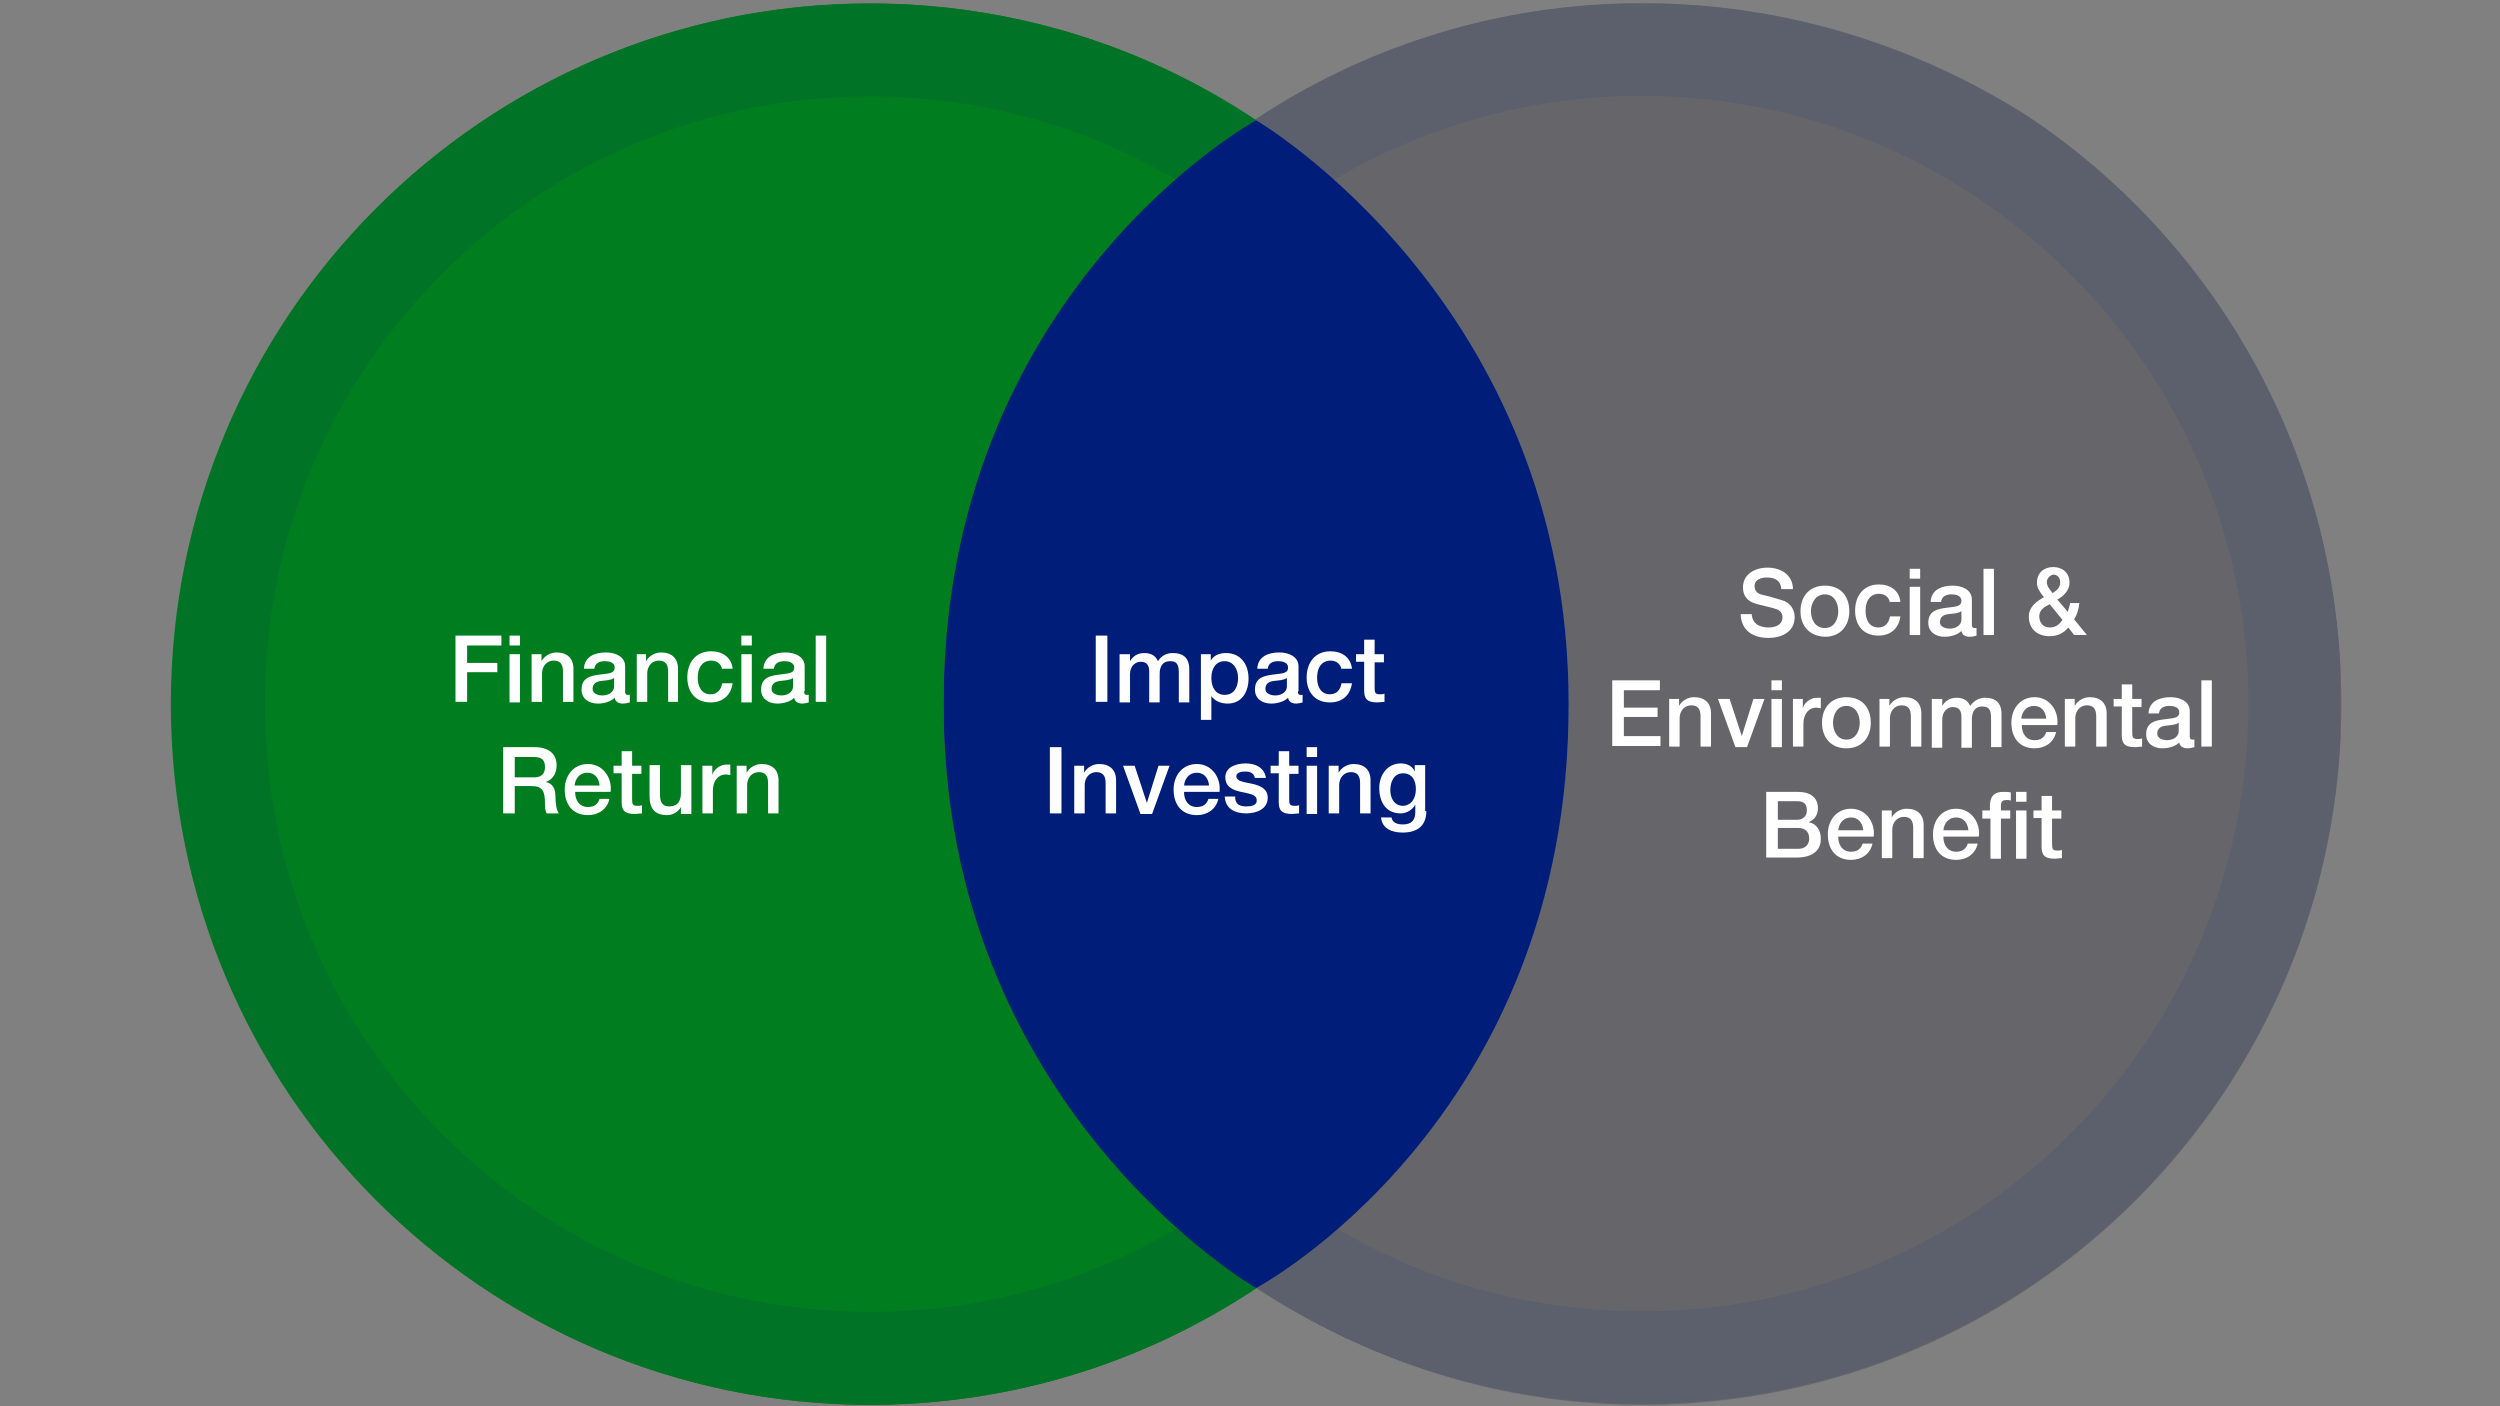
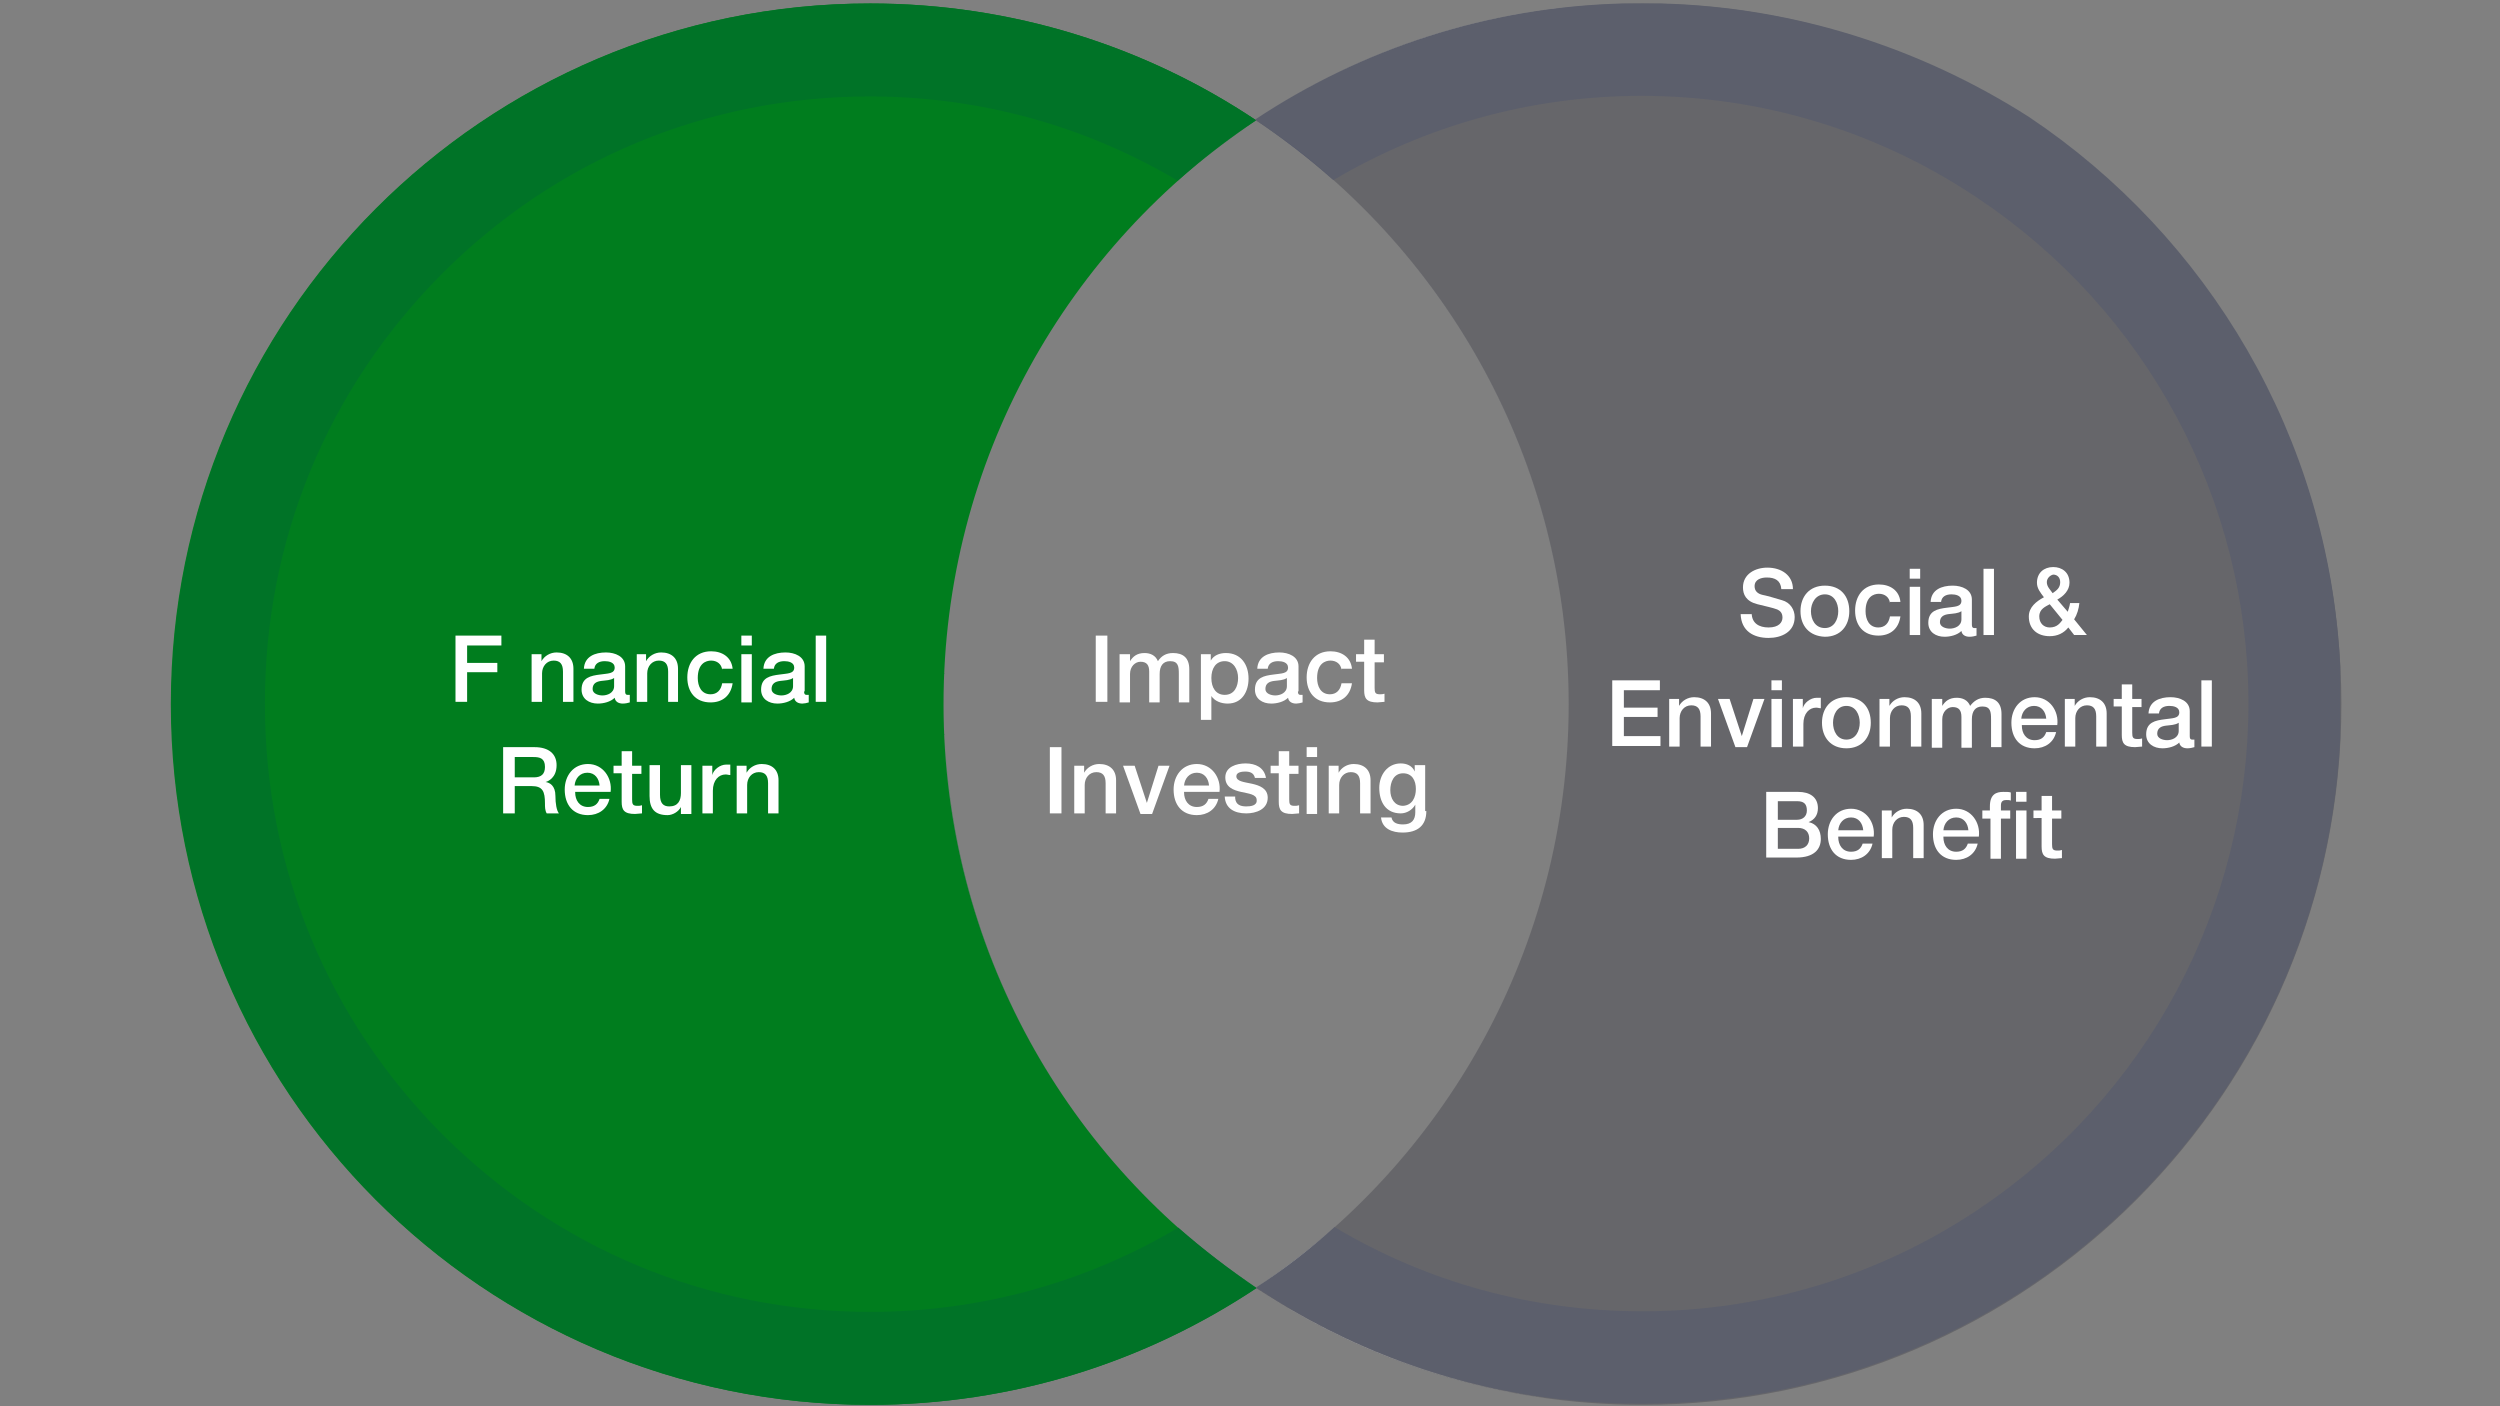
<svg xmlns="http://www.w3.org/2000/svg" version="1.1" id="Layer_1" x="0px" y="0px" viewBox="0 0 430.3 242" style="enable-background:new 0 0 430.3 242;" xml:space="preserve">
  <rect x="0" y="0" width="430.3" height="242" fill="#808080" stroke="none" />
  <style type="text/css">
	.st0{fill:#007D1E;}
	.st1{fill:#66666A;}
	.st2{fill:#007327;}
	.st3{fill:#5C5F6C;}
	.st4{fill:#E5E8F1;}
	.st5{fill:#006A2F;}
	.st6{fill:#53586D;}
	.st7{fill:#FFFFFF;}
	.st8{fill:#001E79;}
</style>
  <path class="st0" d="M162.4,121.2c0-42,21.4-78.9,53.8-100.5C197.2,8,174.3,0.6,149.7,0.6c-66.4,0-120.3,54-120.3,120.6  c0,66.6,53.8,120.6,120.3,120.6c24.6,0,47.4-7.4,66.5-20.1C183.8,200.1,162.4,163.1,162.4,121.2z" />
  <path class="st1" d="M282.7,0.6c-24.6,0-47.4,7.4-66.5,20.1C248.6,42.3,270,79.2,270,121.2c0,42-21.4,78.9-53.8,100.5  c19,12.7,41.9,20.1,66.5,20.1c66.4,0,120.3-54,120.3-120.6C403,54.6,349.1,0.6,282.7,0.6z" />
  <path class="st2" d="M149.8,0.6c-66.4,0-120.3,54-120.3,120.6c0,66.6,53.8,120.6,120.3,120.6c24.6,0,47.4-7.4,66.5-20.1  c-4.7-3.2-9.2-6.6-13.5-10.4c-16,9.5-34.2,14.5-53,14.5c-27.9,0-54-10.9-73.7-30.6c-19.7-19.8-30.5-46-30.5-73.9  C45.5,93.2,56.3,67,76,47.2c19.7-19.8,45.9-30.6,73.7-30.6c18.8,0,37,5,53,14.5c4.2-3.8,8.7-7.3,13.5-10.4  C197.2,8,174.3,0.6,149.8,0.6z" />
  <path class="st3" d="M229.7,31.1c24.7,22.1,40.3,54.3,40.3,90.1C270,85.3,254.4,53.2,229.7,31.1z" />
-   <path class="st4" d="M269.4,241C269.4,241,269.5,241,269.4,241C269.5,241,269.4,241,269.4,241z M269.2,241  C269.3,241,269.3,241,269.2,241C269.3,241,269.3,241,269.2,241z M229.7,211.3c-4.2,3.8-8.7,7.3-13.5,10.4c0,0,0,0,0,0  c15.5,10.3,33.5,17.1,53,19.3c-19.4-2.2-37.4-9-53-19.3C221,218.5,225.5,215,229.7,211.3z M402.9,126.5  C402.9,126.5,402.9,126.5,402.9,126.5C402.9,126.5,402.9,126.5,402.9,126.5z M402.9,126.3C402.9,126.3,402.9,126.3,402.9,126.3  C402.9,126.3,402.9,126.3,402.9,126.3z M402.9,126C402.9,126.1,402.9,126.1,402.9,126C402.9,126.1,402.9,126.1,402.9,126z   M402.9,125.5C402.9,125.6,402.9,125.6,402.9,125.5C402.9,125.6,402.9,125.6,402.9,125.5z M402.9,125.3  C402.9,125.3,402.9,125.3,402.9,125.3C402.9,125.3,402.9,125.3,402.9,125.3z M402.9,125.1C402.9,125.1,402.9,125.1,402.9,125.1  C402.9,125.1,402.9,125.1,402.9,125.1z M402.9,124.8C402.9,124.8,402.9,124.8,402.9,124.8C402.9,124.8,402.9,124.8,402.9,124.8z   M402.9,124.6C402.9,124.6,402.9,124.6,402.9,124.6C402.9,124.6,402.9,124.6,402.9,124.6z M402.9,124.3  C402.9,124.3,402.9,124.4,402.9,124.3C402.9,124.4,402.9,124.3,402.9,124.3z M402.9,124.1C402.9,124.1,402.9,124.1,402.9,124.1  C402.9,124.1,402.9,124.1,402.9,124.1z M403,123.8C403,123.9,403,123.9,403,123.8C403,123.9,403,123.8,403,123.8z M403,123.6  C403,123.6,403,123.6,403,123.6C403,123.6,403,123.6,403,123.6z M403,123.3C403,123.4,403,123.4,403,123.3  C403,123.4,403,123.4,403,123.3z M403,123.1C403,123.1,403,123.1,403,123.1C403,123.1,403,123.1,403,123.1z M403,122.8  C403,122.9,403,122.9,403,122.8C403,122.9,403,122.9,403,122.8z M403,122.6C403,122.6,403,122.6,403,122.6  C403,122.6,403,122.6,403,122.6z M403,122.4C403,122.4,403,122.4,403,122.4C403,122.4,403,122.4,403,122.4z M403,122.1  C403,122.2,403,122.2,403,122.1C403,122.2,403,122.2,403,122.1z M403,121.8C403,121.9,403,121.9,403,121.8  C403,121.9,403,121.9,403,121.8z M403,121.6C403,121.6,403,121.7,403,121.6C403,121.7,403,121.6,403,121.6z M403,121.4  C403,121.4,403,121.4,403,121.4C403,121.4,403,121.4,403,121.4z M403,120.9C403,120.9,403,120.9,403,120.9  C403,120.9,403,120.9,403,120.9z M403,120.6C403,120.7,403,120.7,403,120.6C403,120.7,403,120.7,403,120.6z M403,120.4  C403,120.4,403,120.5,403,120.4C403,120.5,403,120.4,403,120.4z M403,120.2C403,120.2,403,120.2,403,120.2  C403,120.2,403,120.2,403,120.2z M403,119.9C403,119.9,403,119.9,403,119.9C403,119.9,403,119.9,403,119.9z M403,119.7  C403,119.7,403,119.7,403,119.7C403,119.7,403,119.7,403,119.7z M403,119.4C403,119.4,403,119.5,403,119.4  C403,119.5,403,119.5,403,119.4z M403,119.2C403,119.2,403,119.2,403,119.2C403,119.2,403,119.2,403,119.2z M403,118.9  C403,118.9,403,119,403,118.9C403,119,403,118.9,403,118.9z M403,118.7C403,118.7,403,118.7,403,118.7  C403,118.7,403,118.7,403,118.7z M403,118.5C403,118.5,403,118.5,403,118.5C403,118.5,403,118.5,403,118.5z M402.9,118.2  C402.9,118.2,402.9,118.2,402.9,118.2C402.9,118.2,402.9,118.2,402.9,118.2z M402.9,117.9C402.9,118,402.9,118,402.9,117.9  C402.9,118,402.9,118,402.9,117.9z M402.9,117.7C402.9,117.7,402.9,117.8,402.9,117.7C402.9,117.7,402.9,117.7,402.9,117.7z   M402.9,117.5C402.9,117.5,402.9,117.5,402.9,117.5C402.9,117.5,402.9,117.5,402.9,117.5z M402.9,117.2  C402.9,117.2,402.9,117.2,402.9,117.2C402.9,117.2,402.9,117.2,402.9,117.2z M402.9,117C402.9,117,402.9,117,402.9,117  C402.9,117,402.9,117,402.9,117z M402.9,116.7C402.9,116.8,402.9,116.8,402.9,116.7C402.9,116.8,402.9,116.8,402.9,116.7z   M402.9,116.3L402.9,116.3C402.9,116.3,402.9,116.3,402.9,116.3z M402.9,116C402.9,116,402.9,116,402.9,116  C402.9,116,402.9,116,402.9,116z M402.9,115.8C402.9,115.8,402.9,115.8,402.9,115.8C402.9,115.8,402.9,115.8,402.9,115.8z   M279.5,0.6c-23.4,0.6-45.1,7.9-63.3,20c0,0,0,0,0,0C234.5,8.5,256.2,1.2,279.5,0.6z M285.9,0.6C285.9,0.6,285.9,0.6,285.9,0.6  C285.9,0.6,285.9,0.6,285.9,0.6z M279.7,0.6c0,0-0.1,0-0.1,0C279.6,0.6,279.6,0.6,279.7,0.6z M285.7,0.6  C285.7,0.6,285.7,0.6,285.7,0.6C285.7,0.6,285.7,0.6,285.7,0.6z M280.1,0.6c-0.1,0-0.2,0-0.4,0C279.8,0.6,280,0.6,280.1,0.6z   M285.3,0.6C285.3,0.6,285.3,0.6,285.3,0.6C285.3,0.6,285.3,0.6,285.3,0.6z M280.2,0.6C280.2,0.6,280.2,0.6,280.2,0.6  C280.2,0.6,280.2,0.6,280.2,0.6z M285.1,0.6C285.1,0.6,285.2,0.6,285.1,0.6C285.2,0.6,285.1,0.6,285.1,0.6z M280.4,0.6  C280.4,0.6,280.3,0.6,280.4,0.6C280.3,0.6,280.4,0.6,280.4,0.6z M284.9,0.6c0.1,0,0.1,0,0.2,0C285,0.6,284.9,0.6,284.9,0.6z   M280.6,0.6C280.6,0.6,280.6,0.6,280.6,0.6C280.6,0.6,280.6,0.6,280.6,0.6z M284.7,0.6c0,0,0.1,0,0.1,0  C284.8,0.6,284.7,0.6,284.7,0.6z M280.8,0.6C280.8,0.6,280.8,0.6,280.8,0.6C280.8,0.6,280.8,0.6,280.8,0.6z M284.5,0.6  c0,0,0.1,0,0.1,0C284.6,0.6,284.5,0.6,284.5,0.6z M281,0.6C281,0.6,280.9,0.6,281,0.6C280.9,0.6,281,0.6,281,0.6z M284.3,0.6  c0.1,0,0.1,0,0.2,0C284.4,0.6,284.3,0.6,284.3,0.6z M281.2,0.6C281.2,0.6,281.2,0.6,281.2,0.6C281.2,0.6,281.2,0.6,281.2,0.6z   M284.1,0.6c0,0,0.1,0,0.1,0C284.2,0.6,284.1,0.6,284.1,0.6z M281.4,0.6C281.4,0.6,281.3,0.6,281.4,0.6  C281.3,0.6,281.4,0.6,281.4,0.6z M283.9,0.6c0,0,0.1,0,0.1,0C284,0.6,284,0.6,283.9,0.6z M281.6,0.6C281.5,0.6,281.5,0.6,281.6,0.6  C281.5,0.6,281.5,0.6,281.6,0.6z M283.7,0.6c0.1,0,0.1,0,0.2,0C283.8,0.6,283.8,0.6,283.7,0.6z M281.8,0.6  C281.8,0.6,281.7,0.6,281.8,0.6C281.7,0.6,281.8,0.6,281.8,0.6z M283.5,0.6c0,0,0.1,0,0.1,0C283.6,0.6,283.6,0.6,283.5,0.6z   M282,0.6C281.9,0.6,281.9,0.6,282,0.6C281.9,0.6,281.9,0.6,282,0.6z M283.3,0.6c0,0,0.1,0,0.2,0C283.4,0.6,283.4,0.6,283.3,0.6z   M282.1,0.6C282.1,0.6,282.1,0.6,282.1,0.6C282.1,0.6,282.1,0.6,282.1,0.6z M283.1,0.6c0.1,0,0.1,0,0.2,0  C283.2,0.6,283.2,0.6,283.1,0.6z M282.4,0.6C282.3,0.6,282.3,0.6,282.4,0.6C282.3,0.6,282.3,0.6,282.4,0.6z M282.9,0.6  c0,0,0.1,0,0.1,0C283,0.6,283,0.6,282.9,0.6z M282.5,0.6C282.5,0.6,282.5,0.6,282.5,0.6C282.5,0.6,282.5,0.6,282.5,0.6z M282.7,0.6  c0.1,0,0.1,0,0.2,0C282.8,0.6,282.8,0.6,282.7,0.6z" />
+   <path class="st4" d="M269.4,241C269.4,241,269.5,241,269.4,241C269.5,241,269.4,241,269.4,241z M269.2,241  C269.3,241,269.3,241,269.2,241C269.3,241,269.3,241,269.2,241z M229.7,211.3c-4.2,3.8-8.7,7.3-13.5,10.4c0,0,0,0,0,0  c15.5,10.3,33.5,17.1,53,19.3c-19.4-2.2-37.4-9-53-19.3C221,218.5,225.5,215,229.7,211.3z M402.9,126.5  C402.9,126.5,402.9,126.5,402.9,126.5C402.9,126.5,402.9,126.5,402.9,126.5z M402.9,126.3C402.9,126.3,402.9,126.3,402.9,126.3  C402.9,126.3,402.9,126.3,402.9,126.3z M402.9,126C402.9,126.1,402.9,126.1,402.9,126C402.9,126.1,402.9,126.1,402.9,126z   M402.9,125.5C402.9,125.6,402.9,125.6,402.9,125.5C402.9,125.6,402.9,125.6,402.9,125.5z M402.9,125.3  C402.9,125.3,402.9,125.3,402.9,125.3C402.9,125.3,402.9,125.3,402.9,125.3z M402.9,125.1C402.9,125.1,402.9,125.1,402.9,125.1  C402.9,125.1,402.9,125.1,402.9,125.1z M402.9,124.8C402.9,124.8,402.9,124.8,402.9,124.8C402.9,124.8,402.9,124.8,402.9,124.8z   M402.9,124.6C402.9,124.6,402.9,124.6,402.9,124.6C402.9,124.6,402.9,124.6,402.9,124.6z M402.9,124.3  C402.9,124.3,402.9,124.4,402.9,124.3C402.9,124.4,402.9,124.3,402.9,124.3z M402.9,124.1C402.9,124.1,402.9,124.1,402.9,124.1  C402.9,124.1,402.9,124.1,402.9,124.1z M403,123.8C403,123.9,403,123.9,403,123.8C403,123.9,403,123.8,403,123.8z M403,123.6  C403,123.6,403,123.6,403,123.6C403,123.6,403,123.6,403,123.6z M403,123.3C403,123.4,403,123.4,403,123.3  C403,123.4,403,123.4,403,123.3z M403,123.1C403,123.1,403,123.1,403,123.1C403,123.1,403,123.1,403,123.1z M403,122.8  C403,122.9,403,122.9,403,122.8C403,122.9,403,122.9,403,122.8z M403,122.6C403,122.6,403,122.6,403,122.6  C403,122.6,403,122.6,403,122.6z M403,122.4C403,122.4,403,122.4,403,122.4C403,122.4,403,122.4,403,122.4z M403,122.1  C403,122.2,403,122.2,403,122.1C403,122.2,403,122.2,403,122.1z M403,121.8C403,121.9,403,121.9,403,121.8  C403,121.9,403,121.9,403,121.8z M403,121.6C403,121.6,403,121.7,403,121.6C403,121.7,403,121.6,403,121.6z M403,121.4  C403,121.4,403,121.4,403,121.4C403,121.4,403,121.4,403,121.4z M403,120.9C403,120.9,403,120.9,403,120.9  C403,120.9,403,120.9,403,120.9z M403,120.6C403,120.7,403,120.7,403,120.6C403,120.7,403,120.7,403,120.6z M403,120.4  C403,120.4,403,120.5,403,120.4C403,120.5,403,120.4,403,120.4z M403,120.2C403,120.2,403,120.2,403,120.2  C403,120.2,403,120.2,403,120.2z M403,119.9C403,119.9,403,119.9,403,119.9C403,119.9,403,119.9,403,119.9z M403,119.7  C403,119.7,403,119.7,403,119.7C403,119.7,403,119.7,403,119.7z M403,119.4C403,119.4,403,119.5,403,119.4  C403,119.5,403,119.5,403,119.4z M403,119.2C403,119.2,403,119.2,403,119.2C403,119.2,403,119.2,403,119.2z M403,118.9  C403,118.9,403,119,403,118.9C403,119,403,118.9,403,118.9z M403,118.7C403,118.7,403,118.7,403,118.7  C403,118.7,403,118.7,403,118.7z M403,118.5C403,118.5,403,118.5,403,118.5C403,118.5,403,118.5,403,118.5z M402.9,118.2  C402.9,118.2,402.9,118.2,402.9,118.2C402.9,118.2,402.9,118.2,402.9,118.2z M402.9,117.9C402.9,118,402.9,118,402.9,117.9  C402.9,118,402.9,118,402.9,117.9z M402.9,117.7C402.9,117.7,402.9,117.8,402.9,117.7C402.9,117.7,402.9,117.7,402.9,117.7z   M402.9,117.5C402.9,117.5,402.9,117.5,402.9,117.5C402.9,117.5,402.9,117.5,402.9,117.5z M402.9,117.2  C402.9,117.2,402.9,117.2,402.9,117.2C402.9,117.2,402.9,117.2,402.9,117.2z M402.9,117C402.9,117,402.9,117,402.9,117  C402.9,117,402.9,117,402.9,117z M402.9,116.7C402.9,116.8,402.9,116.8,402.9,116.7C402.9,116.8,402.9,116.8,402.9,116.7z   M402.9,116.3L402.9,116.3C402.9,116.3,402.9,116.3,402.9,116.3z M402.9,116C402.9,116,402.9,116,402.9,116  C402.9,116,402.9,116,402.9,116z M402.9,115.8C402.9,115.8,402.9,115.8,402.9,115.8C402.9,115.8,402.9,115.8,402.9,115.8z   M279.5,0.6c-23.4,0.6-45.1,7.9-63.3,20c0,0,0,0,0,0C234.5,8.5,256.2,1.2,279.5,0.6z M285.9,0.6C285.9,0.6,285.9,0.6,285.9,0.6  C285.9,0.6,285.9,0.6,285.9,0.6z M279.7,0.6c0,0-0.1,0-0.1,0C279.6,0.6,279.6,0.6,279.7,0.6z M285.7,0.6  C285.7,0.6,285.7,0.6,285.7,0.6C285.7,0.6,285.7,0.6,285.7,0.6z M280.1,0.6c-0.1,0-0.2,0-0.4,0C279.8,0.6,280,0.6,280.1,0.6z   M285.3,0.6C285.3,0.6,285.3,0.6,285.3,0.6C285.3,0.6,285.3,0.6,285.3,0.6z M280.2,0.6C280.2,0.6,280.2,0.6,280.2,0.6  C280.2,0.6,280.2,0.6,280.2,0.6z M285.1,0.6C285.1,0.6,285.2,0.6,285.1,0.6C285.2,0.6,285.1,0.6,285.1,0.6z M280.4,0.6  C280.4,0.6,280.3,0.6,280.4,0.6C280.3,0.6,280.4,0.6,280.4,0.6z M284.9,0.6c0.1,0,0.1,0,0.2,0C285,0.6,284.9,0.6,284.9,0.6z   M280.6,0.6C280.6,0.6,280.6,0.6,280.6,0.6C280.6,0.6,280.6,0.6,280.6,0.6z M284.7,0.6c0,0,0.1,0,0.1,0  C284.8,0.6,284.7,0.6,284.7,0.6z M280.8,0.6C280.8,0.6,280.8,0.6,280.8,0.6C280.8,0.6,280.8,0.6,280.8,0.6z M284.5,0.6  c0,0,0.1,0,0.1,0C284.6,0.6,284.5,0.6,284.5,0.6z M281,0.6C281,0.6,280.9,0.6,281,0.6C280.9,0.6,281,0.6,281,0.6z M284.3,0.6  c0.1,0,0.1,0,0.2,0C284.4,0.6,284.3,0.6,284.3,0.6z M281.2,0.6C281.2,0.6,281.2,0.6,281.2,0.6C281.2,0.6,281.2,0.6,281.2,0.6z   M284.1,0.6c0,0,0.1,0,0.1,0C284.2,0.6,284.1,0.6,284.1,0.6z M281.4,0.6C281.4,0.6,281.3,0.6,281.4,0.6  C281.3,0.6,281.4,0.6,281.4,0.6z M283.9,0.6c0,0,0.1,0,0.1,0C284,0.6,284,0.6,283.9,0.6z M281.6,0.6C281.5,0.6,281.5,0.6,281.6,0.6  C281.5,0.6,281.5,0.6,281.6,0.6z M283.7,0.6c0.1,0,0.1,0,0.2,0C283.8,0.6,283.8,0.6,283.7,0.6z M281.8,0.6  C281.8,0.6,281.7,0.6,281.8,0.6C281.7,0.6,281.8,0.6,281.8,0.6z M283.5,0.6c0,0,0.1,0,0.1,0C283.6,0.6,283.6,0.6,283.5,0.6z   M282,0.6C281.9,0.6,281.9,0.6,282,0.6z M283.3,0.6c0,0,0.1,0,0.2,0C283.4,0.6,283.4,0.6,283.3,0.6z   M282.1,0.6C282.1,0.6,282.1,0.6,282.1,0.6C282.1,0.6,282.1,0.6,282.1,0.6z M283.1,0.6c0.1,0,0.1,0,0.2,0  C283.2,0.6,283.2,0.6,283.1,0.6z M282.4,0.6C282.3,0.6,282.3,0.6,282.4,0.6C282.3,0.6,282.3,0.6,282.4,0.6z M282.9,0.6  c0,0,0.1,0,0.1,0C283,0.6,283,0.6,282.9,0.6z M282.5,0.6C282.5,0.6,282.5,0.6,282.5,0.6C282.5,0.6,282.5,0.6,282.5,0.6z M282.7,0.6  c0.1,0,0.1,0,0.2,0C282.8,0.6,282.8,0.6,282.7,0.6z" />
  <path class="st2" d="M162.6,127.3c1.7,33.4,16.8,63.1,40.1,84h0C179.4,190.4,164.2,160.6,162.6,127.3z M162.6,126.5  c0,0.2,0,0.5,0,0.7C162.6,127,162.6,126.8,162.6,126.5z M162.5,126.3c0,0.1,0,0.2,0,0.2C162.6,126.5,162.5,126.4,162.5,126.3z   M162.5,126.1c0,0.1,0,0.2,0,0.2C162.5,126.2,162.5,126.1,162.5,126.1z M162.5,125.6c0,0.2,0,0.3,0,0.5  C162.5,125.9,162.5,125.7,162.5,125.6z M162.5,125.4c0,0.1,0,0.1,0,0.2C162.5,125.5,162.5,125.4,162.5,125.4z M162.5,125.1  c0,0.1,0,0.1,0,0.2C162.5,125.2,162.5,125.2,162.5,125.1z M162.5,124.8c0,0.1,0,0.2,0,0.2C162.5,125,162.5,124.9,162.5,124.8z   M162.5,124.6c0,0.1,0,0.2,0,0.2C162.5,124.8,162.5,124.7,162.5,124.6z M162.5,124.4c0,0.1,0,0.1,0,0.2  C162.5,124.5,162.5,124.4,162.5,124.4z M162.5,124.1c0,0.1,0,0.1,0,0.2C162.5,124.3,162.5,124.2,162.5,124.1z M162.5,123.9  c0,0.1,0,0.2,0,0.2C162.5,124,162.5,123.9,162.5,123.9z M162.5,123.6c0,0.1,0,0.1,0,0.2C162.5,123.8,162.5,123.7,162.5,123.6z   M162.5,123.4c0,0.1,0,0.1,0,0.2C162.5,123.5,162.5,123.5,162.5,123.4z M162.5,123.2c0,0.1,0,0.1,0,0.2  C162.5,123.3,162.5,123.2,162.5,123.2z M162.5,122.9c0,0.1,0,0.1,0,0.2C162.5,123.1,162.5,123,162.5,122.9z M162.5,122.7  c0,0.1,0,0.1,0,0.2C162.5,122.8,162.5,122.7,162.5,122.7z M162.4,122.4c0,0.1,0,0.1,0,0.2C162.4,122.5,162.4,122.5,162.4,122.4z   M162.4,122.2c0,0.1,0,0.1,0,0.2C162.4,122.3,162.4,122.2,162.4,122.2z M162.4,121.9c0,0.1,0,0.2,0,0.2  C162.4,122.1,162.4,122,162.4,121.9z M162.4,121.7c0,0.1,0,0.1,0,0.2C162.4,121.8,162.4,121.7,162.4,121.7z M162.4,121.5  c0,0.1,0,0.1,0,0.2C162.4,121.6,162.4,121.5,162.4,121.5z M162.4,121.2c0,0.1,0,0.2,0,0.2C162.4,121.3,162.4,121.2,162.4,121.2z   M162.4,120.9c0,0.1,0,0.2,0,0.2C162.4,121.1,162.4,121,162.4,120.9z M162.4,120.7c0,0.1,0,0.1,0,0.2  C162.4,120.8,162.4,120.8,162.4,120.7z M162.4,120.5c0,0.1,0,0.1,0,0.2C162.4,120.6,162.4,120.5,162.4,120.5z M162.4,120.2  c0,0.1,0,0.2,0,0.2C162.4,120.3,162.4,120.3,162.4,120.2z M162.4,120c0,0.1,0,0.1,0,0.2C162.4,120.1,162.4,120,162.4,120z   M162.4,119.7c0,0.1,0,0.1,0,0.2C162.4,119.8,162.4,119.8,162.4,119.7z M162.5,119.5c0,0.1,0,0.1,0,0.2  C162.5,119.6,162.5,119.6,162.5,119.5z M162.5,119.2c0,0.1,0,0.1,0,0.2C162.5,119.4,162.5,119.3,162.5,119.2z M162.5,119  c0,0.1,0,0.1,0,0.2C162.5,119.1,162.5,119,162.5,119z M162.5,118.8c0,0.1,0,0.1,0,0.2C162.5,118.9,162.5,118.8,162.5,118.8z   M162.5,118.5c0,0.1,0,0.1,0,0.2C162.5,118.6,162.5,118.6,162.5,118.5z M162.5,118.2c0,0.1,0,0.2,0,0.2  C162.5,118.4,162.5,118.3,162.5,118.2z M162.5,118c0,0.1,0,0.1,0,0.2C162.5,118.1,162.5,118.1,162.5,118z M162.5,117.8  c0,0.1,0,0.1,0,0.2C162.5,117.9,162.5,117.8,162.5,117.8z M162.5,117.5c0,0.1,0,0.2,0,0.2C162.5,117.6,162.5,117.6,162.5,117.5z   M162.5,117.2c0,0.1,0,0.2,0,0.2C162.5,117.4,162.5,117.3,162.5,117.2z M162.5,117c0,0.1,0,0.1,0,0.2  C162.5,117.2,162.5,117.1,162.5,117z M162.5,116.8c0,0.1,0,0.1,0,0.2C162.5,116.9,162.5,116.8,162.5,116.8z M162.5,116.3  c0,0.2,0,0.3,0,0.5C162.5,116.6,162.5,116.4,162.5,116.3z M162.5,116c0,0.1,0,0.2,0,0.2C162.5,116.2,162.5,116.1,162.5,116z   M162.6,115.8c0,0.1,0,0.2,0,0.2C162.5,115.9,162.6,115.9,162.6,115.8z M162.6,115.1c0,0.2,0,0.5,0,0.7  C162.6,115.5,162.6,115.3,162.6,115.1z M202.7,31.1c-23.3,20.8-38.5,50.6-40.1,84C164.2,81.7,179.4,51.9,202.7,31.1z" />
  <path class="st3" d="M282.7,0.6c-0.1,0-0.1,0-0.2,0c0,0,0,0-0.1,0c0,0-0.1,0-0.1,0c0,0,0,0,0,0c-0.1,0-0.1,0-0.2,0c0,0,0,0,0,0  c0,0-0.1,0-0.2,0c0,0,0,0,0,0c0,0-0.1,0-0.1,0c0,0,0,0,0,0c-0.1,0-0.1,0-0.2,0c0,0,0,0-0.1,0c0,0-0.1,0-0.1,0c0,0,0,0-0.1,0  c0,0-0.1,0-0.1,0c0,0,0,0-0.1,0c-0.1,0-0.1,0-0.2,0c0,0,0,0-0.1,0c0,0-0.1,0-0.1,0c0,0,0,0-0.1,0c0,0-0.1,0-0.1,0c0,0,0,0-0.1,0  c-0.1,0-0.1,0-0.2,0c0,0-0.1,0-0.1,0c0,0-0.1,0-0.1,0c0,0-0.1,0-0.1,0c0,0,0,0-0.1,0c-0.1,0-0.2,0-0.4,0c0,0,0,0,0,0  c0,0-0.1,0-0.1,0c0,0,0,0,0,0c-23.4,0.6-45.1,7.9-63.3,20c4.7,3.1,9.2,6.6,13.5,10.4c15.9-9.4,34.1-14.5,53-14.5  c20.6,0,40.5,6,57.6,17.4C369.5,53.4,387,86,387,121.1c0,35.1-17.4,67.7-46.7,87.2c-17.1,11.4-37,17.4-57.6,17.4  c-19,0-37.1-5-53-14.5c-4.2,3.8-8.7,7.3-13.5,10.4c15.5,10.3,33.5,17.2,53,19.3c0,0,0,0,0.1,0c0,0,0.1,0,0.1,0c0,0,0.1,0,0.1,0  c0,0,0,0,0,0c4.3,0.5,8.8,0.7,13.2,0.7c24.6,0,47.4-7.4,66.5-20.1c30.8-20.5,51.7-55,53.6-94.4c0-0.2,0-0.5,0-0.7c0,0,0,0,0,0  c0-0.1,0-0.1,0-0.2c0,0,0,0,0,0c0-0.1,0-0.1,0-0.2c0,0,0,0,0,0c0-0.2,0-0.3,0-0.5c0,0,0,0,0,0c0-0.1,0-0.1,0-0.2c0,0,0,0,0-0.1  c0-0.1,0-0.1,0-0.2c0,0,0,0,0,0c0-0.1,0-0.2,0-0.2c0,0,0,0,0,0c0-0.1,0-0.1,0-0.2c0,0,0,0,0-0.1c0-0.1,0-0.1,0-0.2c0,0,0,0,0-0.1  c0-0.1,0-0.1,0-0.2c0,0,0,0,0,0c0-0.1,0-0.2,0-0.2c0,0,0,0,0,0c0-0.1,0-0.1,0-0.2c0,0,0,0,0-0.1c0-0.1,0-0.1,0-0.2c0,0,0,0,0-0.1  c0-0.1,0-0.1,0-0.2c0,0,0,0,0,0c0-0.1,0-0.2,0-0.2c0,0,0,0,0-0.1c0-0.1,0-0.1,0-0.2c0,0,0,0,0-0.1c0-0.1,0-0.1,0-0.2c0,0,0,0,0-0.1  c0-0.1,0-0.1,0-0.2c0,0,0,0,0,0c0-0.1,0-0.2,0-0.2c0,0,0,0,0-0.1c0,0,0-0.1,0-0.2c0,0,0-0.1,0-0.1c0-0.1,0-0.1,0-0.2c0,0,0,0,0-0.1  c0-0.1,0-0.2,0-0.2c0-0.1,0-0.2,0-0.2c0,0,0,0,0-0.1c0-0.1,0-0.1,0-0.2c0,0,0-0.1,0-0.1c0,0,0-0.1,0-0.2c0,0,0,0,0-0.1  c0-0.1,0-0.2,0-0.2c0,0,0,0,0,0c0-0.1,0-0.1,0-0.2c0,0,0,0,0-0.1c0-0.1,0-0.1,0-0.2c0,0,0,0,0-0.1c0-0.1,0-0.1,0-0.2c0,0,0,0,0-0.1  c0-0.1,0-0.2,0-0.2c0,0,0,0,0,0c0-0.1,0-0.1,0-0.2c0,0,0,0,0-0.1c0-0.1,0-0.1,0-0.2c0,0,0,0,0-0.1c0-0.1,0-0.1,0-0.2c0,0,0,0,0,0  c0-0.1,0-0.2,0-0.2c0,0,0,0,0,0c0-0.1,0-0.1,0-0.2c0,0,0,0,0-0.1c0-0.1,0-0.1,0-0.2c0,0,0,0,0-0.1c0-0.1,0-0.1,0-0.2c0,0,0,0,0,0  c0-0.1,0-0.2,0-0.2c0,0,0,0,0,0c0-0.1,0-0.1,0-0.2c0,0,0,0,0-0.1c0-0.1,0-0.1,0-0.2c0,0,0,0,0,0c0-0.2,0-0.3,0-0.5c0,0,0,0,0,0  c0-0.1,0-0.1,0-0.2c0,0,0,0,0,0c0-0.1,0-0.1,0-0.2c0,0,0,0,0,0c0-0.2,0-0.5,0-0.7c-2-39.4-22.8-73.8-53.6-94.4  C331,8.5,309.3,1.2,285.9,0.6c0,0,0,0,0,0c0,0-0.1,0-0.1,0c0,0,0,0,0,0c-0.1,0-0.2,0-0.4,0c0,0,0,0-0.1,0c0,0-0.1,0-0.1,0  c0,0-0.1,0-0.1,0c0,0-0.1,0-0.1,0c-0.1,0-0.1,0-0.2,0c0,0,0,0-0.1,0c0,0-0.1,0-0.1,0c0,0,0,0-0.1,0c0,0-0.1,0-0.1,0c0,0,0,0-0.1,0  c-0.1,0-0.1,0-0.2,0c0,0,0,0-0.1,0c0,0-0.1,0-0.1,0c0,0,0,0-0.1,0c0,0-0.1,0-0.1,0c0,0,0,0-0.1,0c-0.1,0-0.1,0-0.2,0c0,0,0,0,0,0  c0,0-0.1,0-0.1,0c0,0,0,0,0,0c0,0-0.1,0-0.2,0c0,0,0,0,0,0c-0.1,0-0.1,0-0.2,0c0,0,0,0,0,0c0,0-0.1,0-0.1,0c0,0,0,0-0.1,0  C282.8,0.6,282.8,0.6,282.7,0.6z" />
  <path class="st5" d="M202.7,211.2c4.2,3.8,8.7,7.3,13.5,10.4c0,0,0,0,0,0C211.5,218.5,207,215,202.7,211.2z M216.2,20.7  c-4.7,3.2-9.2,6.6-13.5,10.4h0C207,27.3,211.5,23.8,216.2,20.7z" />
  <path class="st6" d="M216.2,20.7c4.7,3.1,9.2,6.6,13.5,10.4C225.5,27.3,221,23.8,216.2,20.7z" />
  <path class="st7" d="M78.4,109.4h7.9v1.7h-5.9v3h5.2v1.6h-5.2v5.1h-2V109.4z" />
-   <path class="st7" d="M87.7,109.4h1.8v1.7h-1.8V109.4z M87.7,112.6h1.8v8.3h-1.8V112.6z" />
  <path class="st7" d="M91.5,112.6h1.7v1.2l0,0c0.5-0.9,1.5-1.5,2.6-1.5c1.8,0,2.9,1,2.9,2.8v5.7h-1.8v-5.2c0-1.3-0.5-1.9-1.6-1.9  c-1.2,0-2,1-2,2.2v4.9h-1.8V112.6z" />
  <path class="st7" d="M107.6,119c0,0.4,0.1,0.6,0.4,0.6c0.1,0,0.3,0,0.4,0v1.3c-0.3,0.1-0.8,0.2-1.2,0.2c-0.7,0-1.3-0.3-1.4-1  c-0.7,0.7-1.9,1-2.9,1c-1.5,0-2.8-0.8-2.8-2.4c0-2.1,1.6-2.4,3.2-2.6c1.3-0.2,2.5-0.1,2.5-1.2c0-0.9-1-1.1-1.7-1.1  c-1,0-1.7,0.4-1.8,1.3h-1.8c0.1-2.1,1.9-2.8,3.8-2.8c1.6,0,3.3,0.7,3.3,2.4V119z M105.7,116.7c-0.6,0.4-1.4,0.4-2.2,0.5  c-0.8,0.1-1.5,0.4-1.5,1.4c0,0.8,1,1.1,1.7,1.1c0.8,0,2-0.4,2-1.6V116.7z" />
  <path class="st7" d="M109.5,112.6h1.7v1.2l0,0c0.5-0.9,1.5-1.5,2.6-1.5c1.8,0,2.9,1,2.9,2.8v5.7H115v-5.2c0-1.3-0.5-1.9-1.6-1.9  c-1.2,0-2,1-2,2.2v4.9h-1.8V112.6z" />
  <path class="st7" d="M124.3,115.3c-0.1-1-0.9-1.6-1.9-1.6c-0.9,0-2.3,0.5-2.3,3c0,1.4,0.6,2.8,2.2,2.8c1.1,0,1.8-0.7,2-1.9h1.8  c-0.3,2.1-1.7,3.3-3.8,3.3c-2.6,0-4-1.8-4-4.3c0-2.5,1.4-4.5,4.1-4.5c1.9,0,3.5,1,3.7,3H124.3z" />
  <path class="st7" d="M127.6,109.4h1.8v1.7h-1.8V109.4z M127.6,112.6h1.8v8.3h-1.8V112.6z" />
  <path class="st7" d="M138.4,119c0,0.4,0.1,0.6,0.4,0.6c0.1,0,0.3,0,0.4,0v1.3c-0.3,0.1-0.8,0.2-1.1,0.2c-0.7,0-1.3-0.3-1.4-1  c-0.7,0.7-1.9,1-2.9,1c-1.5,0-2.8-0.8-2.8-2.4c0-2.1,1.6-2.4,3.2-2.6c1.3-0.2,2.5-0.1,2.5-1.2c0-0.9-1-1.1-1.7-1.1  c-1,0-1.7,0.4-1.8,1.3h-1.8c0.1-2.1,1.9-2.8,3.8-2.8c1.6,0,3.3,0.7,3.3,2.4V119z M136.5,116.7c-0.6,0.4-1.4,0.4-2.2,0.5  c-0.8,0.1-1.5,0.4-1.5,1.4c0,0.8,1,1.1,1.7,1.1c0.8,0,2-0.4,2-1.6V116.7z" />
  <path class="st7" d="M142.2,109.4h-1.8v11.4h1.8V109.4z" />
  <path class="st7" d="M86.6,128.6H92c2.5,0,3.8,1.2,3.8,3.1c0,2.2-1.5,2.8-1.9,2.9v0c0.7,0.1,1.7,0.6,1.7,2.4c0,1.3,0.2,2.5,0.6,3  h-2.1c-0.3-0.5-0.3-1.1-0.3-1.7c0-2.1-0.4-3-2.3-3h-2.9v4.7h-2V128.6z M88.6,133.8h3.3c1.3,0,1.9-0.6,1.9-1.8c0-1.5-0.9-1.7-2-1.7  h-3.2V133.8z" />
  <path class="st7" d="M99,136.4c0,1.3,0.7,2.5,2.2,2.5c1.1,0,1.7-0.5,2-1.4h1.7c-0.4,1.8-1.9,2.8-3.7,2.8c-2.6,0-4-1.8-4-4.4  c0-2.4,1.5-4.4,4-4.4c2.6,0,4.2,2.4,3.9,4.8H99z M103.2,135.2c-0.1-1.2-0.8-2.2-2.1-2.2c-1.3,0-2.1,1-2.2,2.2H103.2z" />
  <path class="st7" d="M105.6,131.8h1.4v-2.5h1.8v2.5h1.6v1.4h-1.6v4.4c0,0.8,0.1,1.1,0.9,1.1c0.3,0,0.5,0,0.8-0.1v1.4  c-0.4,0-0.8,0.1-1.2,0.1c-1.9,0-2.3-0.7-2.3-2.1v-4.9h-1.4V131.8z" />
  <path class="st7" d="M119,140.1h-1.8v-1.2h0c-0.4,0.8-1.4,1.4-2.3,1.4c-2.2,0-3.1-1.1-3.1-3.3v-5.3h1.8v5.1c0,1.5,0.6,2,1.6,2  c1.5,0,2-1,2-2.3v-4.8h1.8V140.1z" />
  <path class="st7" d="M120.9,131.8h1.7v1.6h0c0.2-0.9,1.3-1.8,2.4-1.8c0.4,0,0.5,0,0.7,0v1.8c-0.3,0-0.5-0.1-0.8-0.1  c-1.2,0-2.2,1-2.2,2.8v3.9h-1.8V131.8z" />
  <path class="st7" d="M126.8,131.8h1.7v1.2l0,0c0.5-0.9,1.5-1.5,2.6-1.5c1.8,0,2.9,1,2.9,2.8v5.7h-1.8v-5.2c0-1.3-0.5-1.9-1.6-1.9  c-1.2,0-2,1-2,2.2v4.9h-1.8V131.8z" />
  <path class="st7" d="M301.5,105.5c0,1.8,1.3,2.5,2.9,2.5c1.8,0,2.4-0.9,2.4-1.7c0-0.9-0.5-1.2-0.9-1.4c-0.8-0.3-1.8-0.5-3.4-0.9  c-2-0.5-2.5-1.7-2.5-2.9c0-2.3,2.1-3.4,4.2-3.4c2.4,0,4.4,1.3,4.4,3.7h-2c-0.1-1.5-1.1-2-2.5-2c-0.9,0-2.1,0.3-2.1,1.5  c0,0.8,0.5,1.3,1.4,1.5c0.2,0,2.7,0.7,3.3,0.9c1.5,0.4,2.2,1.7,2.2,2.9c0,2.6-2.3,3.6-4.5,3.6c-2.6,0-4.7-1.2-4.8-4.1H301.5z" />
  <path class="st7" d="M309.9,105.2c0-2.5,1.5-4.4,4.2-4.4c2.7,0,4.2,1.8,4.2,4.4c0,2.5-1.5,4.4-4.2,4.4  C311.4,109.5,309.9,107.7,309.9,105.2z M316.4,105.2c0-1.4-0.7-2.9-2.3-2.9c-1.6,0-2.4,1.5-2.4,2.9c0,1.4,0.7,2.9,2.4,2.9  C315.7,108.1,316.4,106.6,316.4,105.2z" />
  <path class="st7" d="M325.3,103.8c-0.1-1-0.9-1.6-1.9-1.6c-0.9,0-2.3,0.5-2.3,3c0,1.4,0.6,2.8,2.2,2.8c1.1,0,1.8-0.7,2-1.9h1.8  c-0.3,2.1-1.7,3.3-3.8,3.3c-2.6,0-4-1.8-4-4.3c0-2.5,1.4-4.5,4.1-4.5c1.9,0,3.5,1,3.7,3H325.3z" />
  <path class="st7" d="M328.7,97.9h1.8v1.7h-1.8V97.9z M328.7,101h1.8v8.3h-1.8V101z" />
  <path class="st7" d="M339.4,107.5c0,0.4,0.1,0.6,0.4,0.6c0.1,0,0.3,0,0.4,0v1.3c-0.3,0.1-0.8,0.2-1.2,0.2c-0.7,0-1.3-0.3-1.4-1  c-0.7,0.7-1.9,1-2.9,1c-1.5,0-2.8-0.8-2.8-2.4c0-2.1,1.6-2.4,3.2-2.6c1.3-0.2,2.5-0.1,2.5-1.2c0-0.9-1-1.1-1.7-1.1  c-1,0-1.7,0.4-1.8,1.3h-1.8c0.1-2.1,1.9-2.8,3.8-2.8c1.6,0,3.3,0.7,3.3,2.4V107.5z M337.6,105.2c-0.6,0.4-1.4,0.4-2.2,0.5  c-0.8,0.1-1.5,0.4-1.5,1.4c0,0.8,1,1.1,1.7,1.1c0.8,0,2-0.4,2-1.6V105.2z" />
  <path class="st7" d="M343.2,97.9h-1.8v11.4h1.8V97.9z" />
  <path class="st7" d="M356,108c-0.8,1-1.9,1.5-3.2,1.5c-2.1,0-3.6-1.2-3.6-3.4c0-1.6,1.3-2.6,2.6-3.3c-0.6-0.8-1.2-1.5-1.2-2.5  c0-1.7,1.2-2.7,2.8-2.7c1.5,0,2.8,0.9,2.8,2.7c0,1.3-1,2.3-2.1,2.9l1.8,2.1c0.1-0.4,0.3-0.8,0.4-1.5h1.6c-0.1,1-0.4,2-0.9,2.8  l2.2,2.7h-2.2L356,108z M352.8,104c-0.7,0.4-1.8,0.8-1.8,2.1c0,1.2,0.8,1.9,1.8,1.9c1.3,0,1.8-0.8,2.2-1.3L352.8,104z M352.3,100.2  c0,0.8,0.6,1.3,1,1.9c0.7-0.5,1.3-0.9,1.3-1.9c0-0.8-0.5-1.3-1.2-1.3C352.9,99,352.3,99.5,352.3,100.2z" />
  <path class="st7" d="M277.5,117.1h8.2v1.7h-6.2v3h5.8v1.6h-5.8v3.3h6.3v1.7h-8.3V117.1z" />
  <path class="st7" d="M287.3,120.3h1.7v1.2l0,0c0.5-0.9,1.5-1.5,2.6-1.5c1.8,0,2.9,1,2.9,2.8v5.7h-1.8v-5.2c0-1.3-0.5-1.9-1.6-1.9  c-1.2,0-2,1-2,2.2v4.9h-1.8V120.3z" />
  <path class="st7" d="M295.7,120.3h2l2.1,6.4h0l2-6.4h1.9l-3,8.3h-2L295.7,120.3z" />
  <path class="st7" d="M304.9,117.1h1.8v1.7h-1.8V117.1z M304.9,120.3h1.8v8.3h-1.8V120.3z" />
  <path class="st7" d="M308.6,120.3h1.7v1.6h0c0.2-0.9,1.3-1.8,2.4-1.8c0.4,0,0.5,0,0.7,0v1.8c-0.3,0-0.5-0.1-0.8-0.1  c-1.2,0-2.2,1-2.2,2.8v3.9h-1.8V120.3z" />
  <path class="st7" d="M313.6,124.4c0-2.5,1.5-4.4,4.2-4.4c2.7,0,4.2,1.8,4.2,4.4c0,2.5-1.5,4.4-4.2,4.4  C315.1,128.8,313.6,126.9,313.6,124.4z M320.1,124.4c0-1.4-0.7-2.9-2.3-2.9c-1.6,0-2.3,1.5-2.3,2.9c0,1.4,0.7,2.9,2.3,2.9  C319.4,127.3,320.1,125.8,320.1,124.4z" />
  <path class="st7" d="M323.5,120.3h1.7v1.2l0,0c0.5-0.9,1.5-1.5,2.6-1.5c1.8,0,2.9,1,2.9,2.8v5.7h-1.8v-5.2c0-1.3-0.5-1.9-1.6-1.9  c-1.2,0-2,1-2,2.2v4.9h-1.8V120.3z" />
  <path class="st7" d="M332.6,120.3h1.7v1.2h0c0.5-0.8,1.2-1.4,2.5-1.4c1,0,1.9,0.4,2.3,1.4c0.6-0.8,1.4-1.4,2.6-1.4  c1.7,0,2.8,0.8,2.8,2.8v5.7h-1.8v-4.8c0-1.3-0.1-2.2-1.5-2.2c-1.2,0-1.8,0.8-1.8,2.2v4.9h-1.8v-5.3c0-1.1-0.4-1.7-1.5-1.7  c-0.9,0-1.8,0.8-1.8,2.1v4.9h-1.8V120.3z" />
  <path class="st7" d="M348,124.9c0,1.3,0.7,2.5,2.2,2.5c1.1,0,1.7-0.5,2-1.4h1.7c-0.4,1.8-1.9,2.8-3.7,2.8c-2.6,0-4-1.8-4-4.4  c0-2.4,1.5-4.4,4-4.4c2.6,0,4.2,2.4,3.9,4.8H348z M352.2,123.7c-0.1-1.2-0.8-2.2-2.1-2.2c-1.3,0-2.1,1-2.2,2.2H352.2z" />
  <path class="st7" d="M355.4,120.3h1.7v1.2l0,0c0.5-0.9,1.5-1.5,2.6-1.5c1.8,0,2.9,1,2.9,2.8v5.7h-1.8v-5.2c0-1.3-0.5-1.9-1.6-1.9  c-1.2,0-2,1-2,2.2v4.9h-1.8V120.3z" />
  <path class="st7" d="M363.8,120.3h1.4v-2.5h1.8v2.5h1.6v1.4H367v4.4c0,0.8,0.1,1.1,0.9,1.1c0.3,0,0.5,0,0.8-0.1v1.4  c-0.4,0-0.8,0.1-1.2,0.1c-1.9,0-2.3-0.7-2.3-2.1v-4.9h-1.4V120.3z" />
  <path class="st7" d="M376.9,126.7c0,0.4,0.1,0.6,0.4,0.6c0.1,0,0.3,0,0.4,0v1.3c-0.3,0.1-0.8,0.2-1.2,0.2c-0.7,0-1.3-0.3-1.4-1  c-0.7,0.7-1.9,1-2.9,1c-1.5,0-2.8-0.8-2.8-2.4c0-2.1,1.6-2.4,3.2-2.6c1.3-0.2,2.5-0.1,2.5-1.2c0-0.9-1-1.1-1.7-1.1  c-1,0-1.7,0.4-1.8,1.3h-1.8c0.1-2.1,1.9-2.8,3.8-2.8c1.6,0,3.3,0.7,3.3,2.4V126.7z M375,124.4c-0.6,0.4-1.4,0.4-2.2,0.5  c-0.8,0.1-1.5,0.4-1.5,1.4c0,0.8,1,1.1,1.7,1.1c0.8,0,2-0.4,2-1.6V124.4z" />
  <path class="st7" d="M380.7,117.1h-1.8v11.4h1.8V117.1z" />
  <path class="st7" d="M304,136.3h5.5c2,0,3.4,0.9,3.4,2.8c0,1.2-0.6,2-1.6,2.4v0c1.4,0.3,2.1,1.4,2.1,2.9c0,1.8-1.2,3.2-4.2,3.2H304  V136.3z M306,141.1h3.3c1,0,1.7-0.6,1.7-1.6c0-1.2-0.6-1.6-1.7-1.6H306V141.1z M306,146.1h3.5c1.2,0,1.9-0.7,1.9-1.8  c0-1.1-0.7-1.8-1.9-1.8H306V146.1z" />
  <path class="st7" d="M316.4,144.1c0,1.3,0.7,2.5,2.2,2.5c1.1,0,1.7-0.5,2-1.4h1.7c-0.4,1.8-1.9,2.8-3.7,2.8c-2.6,0-4-1.8-4-4.4  c0-2.4,1.5-4.4,4-4.4c2.6,0,4.2,2.4,3.9,4.8H316.4z M320.7,142.9c-0.1-1.2-0.8-2.2-2.1-2.2c-1.3,0-2.1,1-2.2,2.2H320.7z" />
  <path class="st7" d="M323.9,139.5h1.7v1.2l0,0c0.5-0.9,1.5-1.5,2.6-1.5c1.8,0,2.9,1,2.9,2.8v5.7h-1.8v-5.2c0-1.3-0.5-1.9-1.6-1.9  c-1.2,0-2,1-2,2.2v4.9h-1.8V139.5z" />
  <path class="st7" d="M334.5,144.1c0,1.3,0.7,2.5,2.2,2.5c1.1,0,1.7-0.5,2-1.4h1.7c-0.4,1.8-1.9,2.8-3.7,2.8c-2.6,0-4-1.8-4-4.4  c0-2.4,1.5-4.4,4-4.4c2.6,0,4.2,2.4,3.9,4.8H334.5z M338.8,142.9c-0.1-1.2-0.8-2.2-2.1-2.2c-1.3,0-2.1,1-2.2,2.2H338.8z" />
  <path class="st7" d="M341.1,139.5h1.4v-0.7c0-2.1,1.1-2.5,2.3-2.5c0.6,0,1,0,1.3,0.1v1.4c-0.2-0.1-0.5-0.1-0.8-0.1  c-0.5,0-0.9,0.2-0.9,0.9v0.9h1.6v1.4h-1.6v6.9h-1.8v-6.9h-1.4V139.5z M347,136.3h1.8v1.7H347V136.3z M347,139.5h1.8v8.3H347V139.5z" />
  <path class="st7" d="M350,139.5h1.4V137h1.8v2.5h1.6v1.4h-1.6v4.4c0,0.8,0.1,1.1,0.9,1.1c0.3,0,0.5,0,0.8-0.1v1.4  c-0.4,0-0.8,0.1-1.2,0.1c-1.9,0-2.3-0.7-2.3-2.1v-4.9H350V139.5z" />
-   <path class="st8" d="M216.2,221.7c0,0,53.8-28.6,53.8-100.5c0-69.1-53.8-100.5-53.8-100.5s-53.8,29.4-53.8,100.5  C162.4,190.7,216.2,221.7,216.2,221.7z" />
  <path class="st7" d="M190.6,109.4h-2v11.4h2V109.4z" />
  <path class="st7" d="M192.8,112.6h1.7v1.2h0c0.5-0.8,1.2-1.4,2.5-1.4c1,0,1.9,0.4,2.3,1.4c0.6-0.9,1.4-1.4,2.6-1.4  c1.7,0,2.8,0.8,2.8,2.8v5.7h-1.8V116c0-1.3-0.1-2.2-1.5-2.2c-1.2,0-1.8,0.8-1.8,2.2v4.9h-1.8v-5.3c0-1.1-0.4-1.7-1.5-1.7  c-0.9,0-1.8,0.8-1.8,2.1v4.9h-1.8V112.6z" />
  <path class="st7" d="M206.7,112.6h1.7v1.1h0c0.5-0.9,1.5-1.3,2.6-1.3c2.6,0,3.9,2,3.9,4.4c0,2.2-1.1,4.3-3.6,4.3  c-1.1,0-2.2-0.4-2.8-1.3h0v4.1h-1.8V112.6z M210.8,113.8c-1.5,0-2.3,1.2-2.3,2.9c0,1.7,0.8,2.9,2.3,2.9c1.7,0,2.3-1.5,2.3-2.9  C213.1,115.2,212.3,113.8,210.8,113.8z" />
  <path class="st7" d="M223.4,119c0,0.4,0.1,0.6,0.4,0.6c0.1,0,0.3,0,0.4,0v1.3c-0.3,0.1-0.8,0.2-1.1,0.2c-0.7,0-1.3-0.3-1.4-1  c-0.7,0.7-1.9,1-2.9,1c-1.5,0-2.8-0.8-2.8-2.4c0-2.1,1.6-2.4,3.2-2.6c1.3-0.2,2.5-0.1,2.5-1.2c0-0.9-1-1.1-1.7-1.1  c-1,0-1.7,0.4-1.8,1.3h-1.8c0.1-2.1,1.9-2.8,3.8-2.8c1.6,0,3.3,0.7,3.3,2.4V119z M221.5,116.7c-0.6,0.4-1.4,0.4-2.2,0.5  c-0.8,0.1-1.5,0.4-1.5,1.4c0,0.8,1,1.1,1.7,1.1c0.8,0,2-0.4,2-1.6V116.7z" />
  <path class="st7" d="M230.9,115.3c-0.1-1-0.9-1.6-1.9-1.6c-0.9,0-2.3,0.5-2.3,3c0,1.4,0.6,2.8,2.2,2.8c1.1,0,1.8-0.7,2-1.9h1.8  c-0.3,2.1-1.7,3.3-3.8,3.3c-2.6,0-4-1.8-4-4.3c0-2.5,1.4-4.5,4.1-4.5c1.9,0,3.5,1,3.7,3H230.9z" />
  <path class="st7" d="M233.4,112.6h1.4v-2.5h1.8v2.5h1.6v1.4h-1.6v4.4c0,0.8,0.1,1.1,0.9,1.1c0.3,0,0.5,0,0.8-0.1v1.4  c-0.4,0-0.8,0.1-1.2,0.1c-1.9,0-2.3-0.7-2.3-2.1v-4.9h-1.4V112.6z" />
  <path class="st7" d="M182.7,128.6h-2v11.4h2V128.6z" />
  <path class="st7" d="M184.9,131.8h1.7v1.2l0,0c0.5-0.9,1.5-1.5,2.6-1.5c1.8,0,2.9,1,2.9,2.8v5.7h-1.8v-5.2c0-1.3-0.5-1.9-1.6-1.9  c-1.2,0-2,1-2,2.2v4.9h-1.8V131.8z" />
  <path class="st7" d="M193.3,131.8h2l2.1,6.4h0l2-6.4h1.9l-3,8.3h-2L193.3,131.8z" />
  <path class="st7" d="M203.8,136.4c0,1.3,0.7,2.5,2.2,2.5c1.1,0,1.7-0.5,2-1.4h1.7c-0.4,1.8-1.9,2.8-3.7,2.8c-2.6,0-4-1.8-4-4.4  c0-2.4,1.5-4.4,4-4.4c2.6,0,4.2,2.4,3.9,4.8H203.8z M208.1,135.2c-0.1-1.2-0.8-2.2-2.1-2.2c-1.3,0-2.1,1-2.2,2.2H208.1z" />
  <path class="st7" d="M212.6,137.4c0.1,1.1,0.9,1.4,1.9,1.4c0.7,0,1.9-0.1,1.8-1.1c0-1-1.4-1.1-2.7-1.4c-1.3-0.3-2.7-0.8-2.7-2.5  c0-1.8,1.9-2.4,3.5-2.4c1.7,0,3.2,0.7,3.5,2.5H216c-0.2-0.9-0.9-1.1-1.7-1.1c-0.5,0-1.5,0.1-1.5,0.8c0,0.9,1.3,1,2.7,1.3  c1.3,0.3,2.7,0.8,2.7,2.4c0,2-2,2.7-3.7,2.7c-2.1,0-3.6-0.9-3.7-2.9H212.6z" />
  <path class="st7" d="M218.7,131.8h1.4v-2.5h1.8v2.5h1.6v1.4h-1.6v4.4c0,0.8,0.1,1.1,0.9,1.1c0.3,0,0.5,0,0.8-0.1v1.4  c-0.4,0-0.8,0.1-1.2,0.1c-1.9,0-2.3-0.7-2.3-2.1v-4.9h-1.4V131.8z" />
  <path class="st7" d="M224.9,128.6h1.8v1.7h-1.8V128.6z M224.9,131.8h1.8v8.3h-1.8V131.8z" />
  <path class="st7" d="M228.7,131.8h1.7v1.2l0,0c0.5-0.9,1.5-1.5,2.6-1.5c1.8,0,2.9,1,2.9,2.8v5.7h-1.8v-5.2c0-1.3-0.5-1.9-1.6-1.9  c-1.2,0-2,1-2,2.2v4.9h-1.8V131.8z" />
  <path class="st7" d="M245.5,139.6c0,2.5-1.5,3.7-4.1,3.7c-1.7,0-3.5-0.6-3.7-2.6h1.8c0.2,1,1.1,1.2,2,1.2c1.5,0,2.1-0.8,2.1-2.1  v-1.3h0c-0.5,0.9-1.5,1.5-2.5,1.5c-2.6,0-3.7-2-3.7-4.4c0-2.2,1.4-4.2,3.7-4.2c1,0,2,0.4,2.4,1.4h0v-1.1h1.8V139.6z M243.7,135.8  c0-1.4-0.6-2.7-2.2-2.7c-1.6,0-2.2,1.5-2.2,2.9c0,1.4,0.7,2.7,2.2,2.7C243.1,138.6,243.7,137.2,243.7,135.8z" />
</svg>